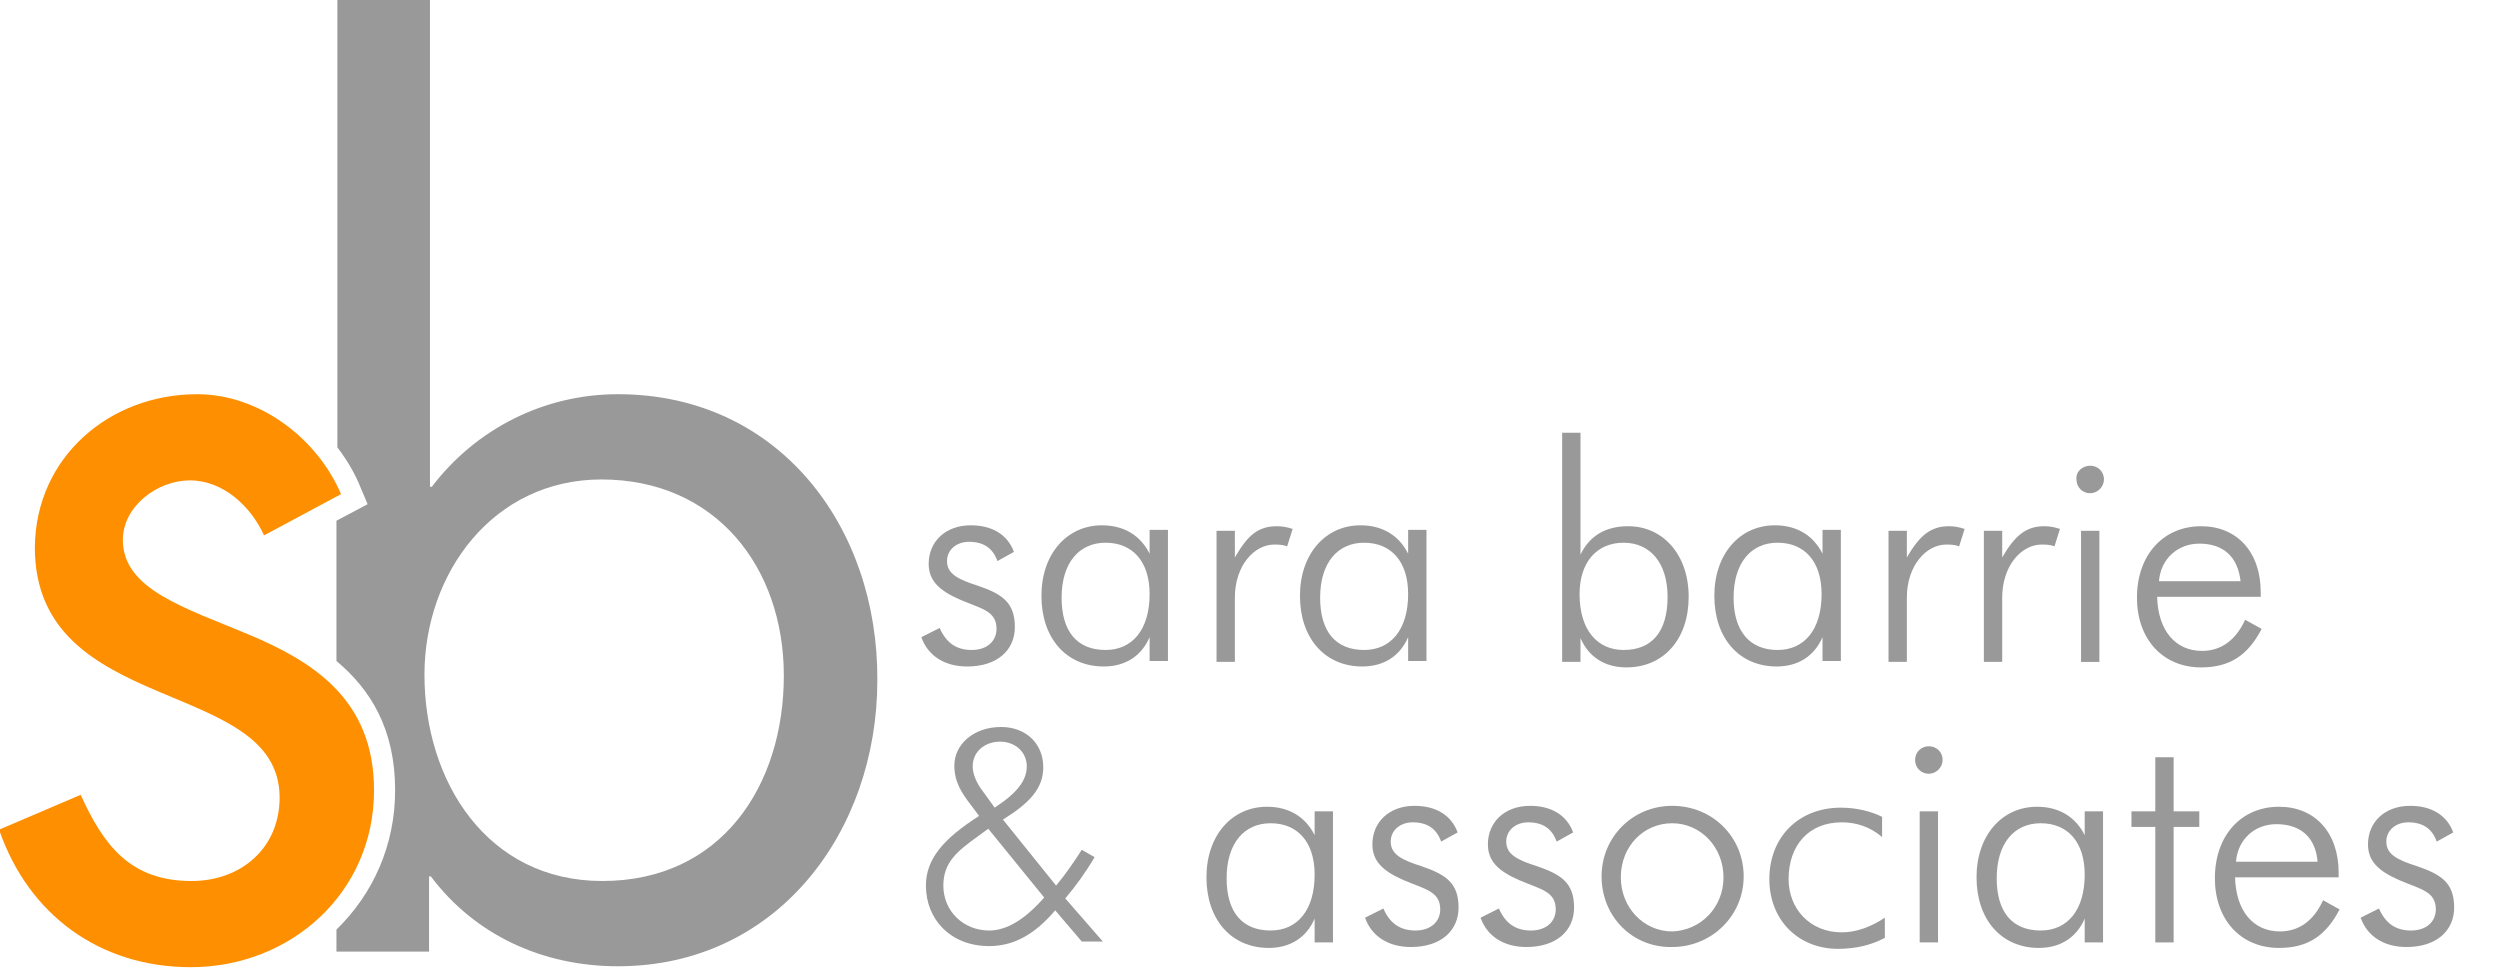
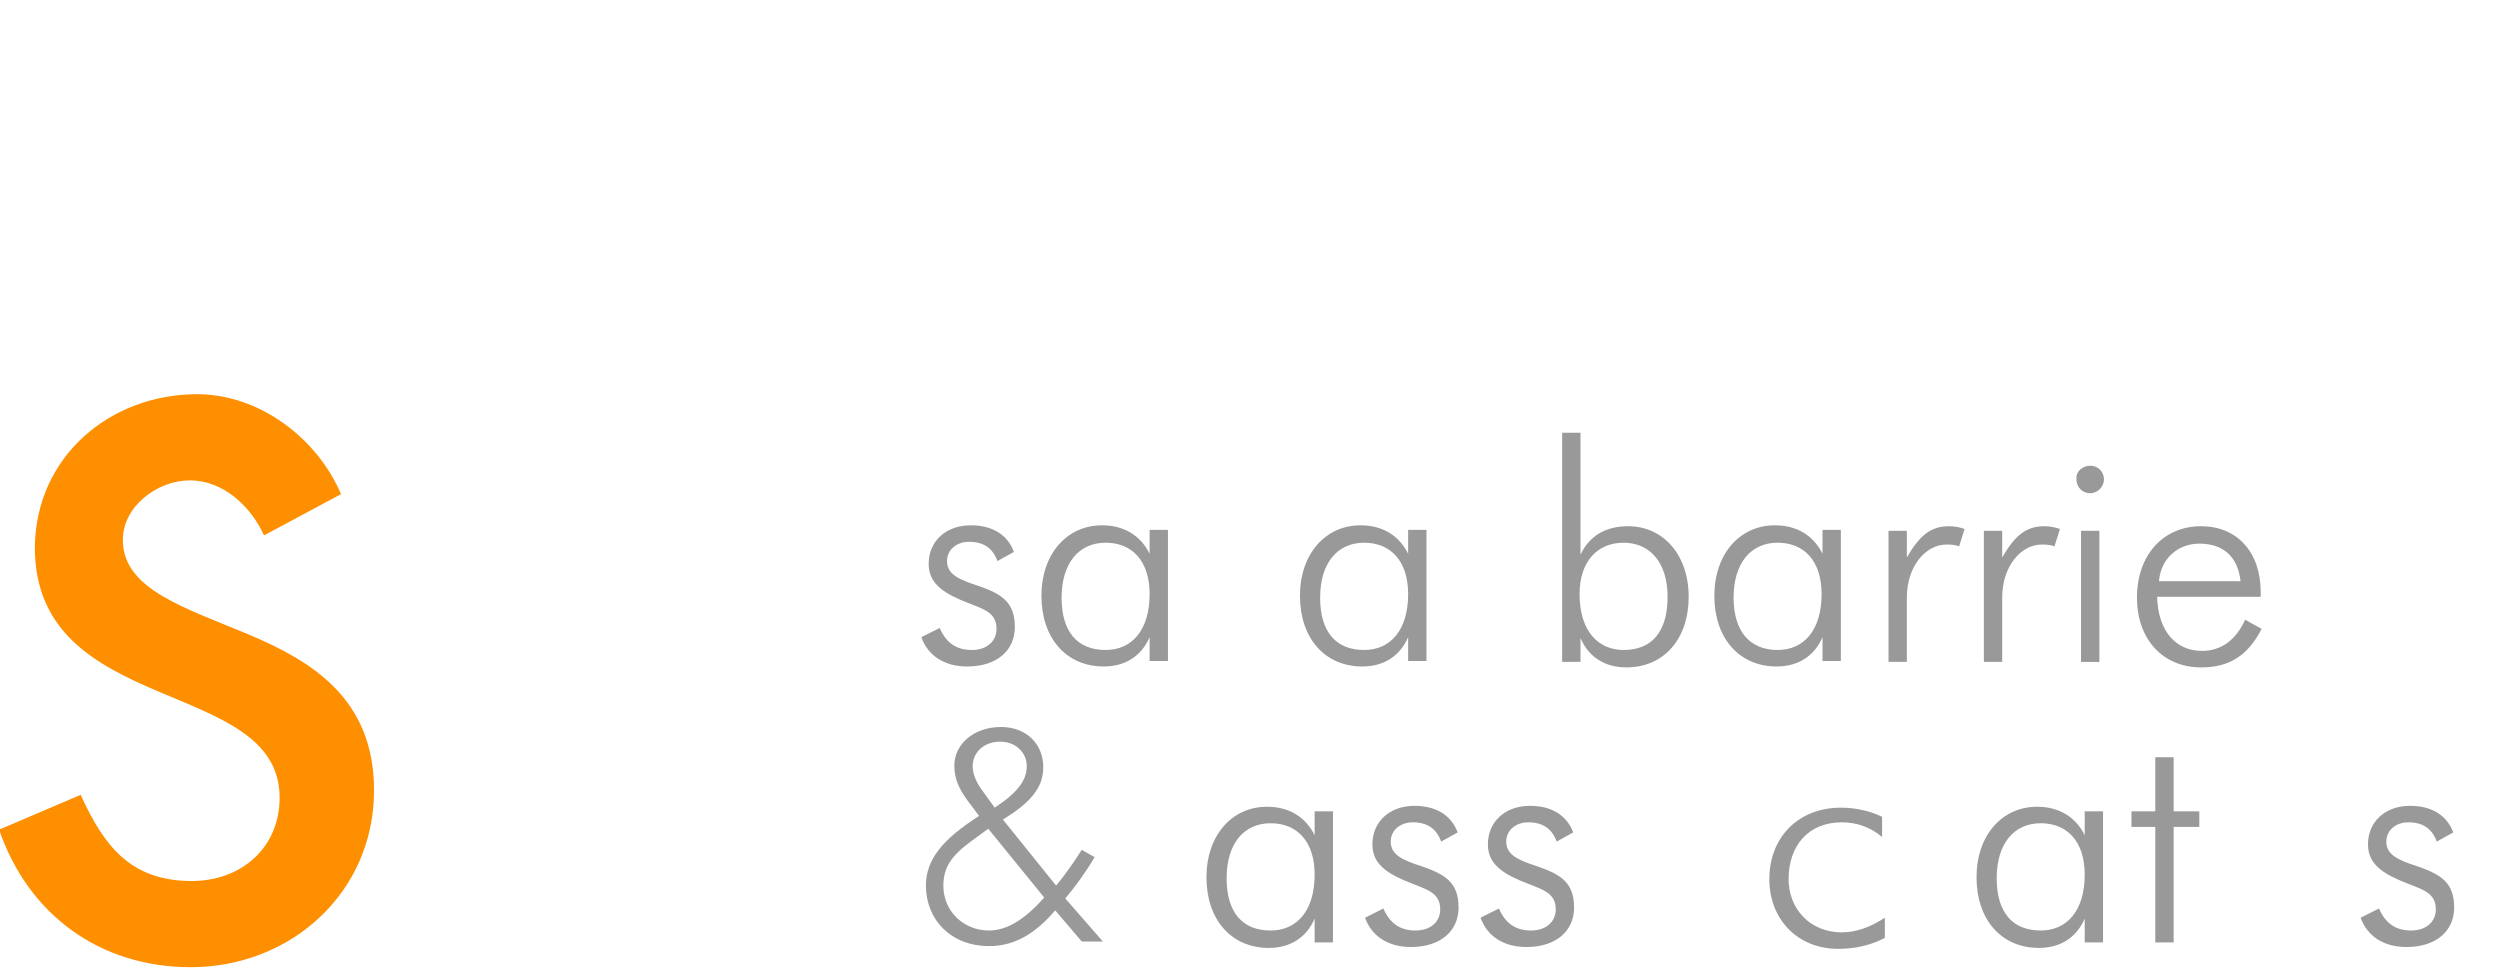
<svg xmlns="http://www.w3.org/2000/svg" version="1.1" id="Layer_1" x="0px" y="0px" viewBox="0 0 272.7 106.6" style="enable-background:new 0 0 272.7 106.6;" xml:space="preserve">
  <style type="text/css">
	.st0{fill:#999999;}
	.st1{fill:#FE8F00;}
</style>
  <title>sb-logo_1</title>
  <g>
    <path class="st0" d="M102.5,68.5c0.7,1.6,1.8,2.4,3.5,2.4s2.7-1,2.7-2.3c0-2-1.7-2.2-4-3.2c-2.3-1-3.4-2.1-3.4-3.9   c0-2.4,1.8-4.2,4.6-4.2c2.3,0,4,1,4.7,2.9l-1.8,1c-0.5-1.4-1.5-2.1-3.1-2.1c-1.4,0-2.4,0.9-2.4,2.1c0,1.4,1.2,2,3.4,2.7   c2.6,0.9,4,1.8,4,4.5c0,2.5-1.9,4.3-5.2,4.3c-2.5,0-4.3-1.2-5-3.2L102.5,68.5z" />
    <path class="st0" d="M125.4,69.5c-0.9,2.1-2.7,3.2-5,3.2c-4.1,0-6.8-3.1-6.8-7.7c0-4.6,2.8-7.7,6.6-7.7c2.4,0,4.2,1.1,5.2,3.1v-2.6   h2v14.3h-2V69.5z M120.6,70.9c2.9,0,4.8-2.2,4.8-6.1c0-3.6-1.9-5.6-4.8-5.6c-2.9,0-4.8,2.2-4.8,6C115.8,68.9,117.5,70.9,120.6,70.9   z" />
-     <path class="st0" d="M139.3,57.4c0.6,0,1.1,0.1,1.7,0.3l-0.6,1.9c-0.5-0.2-1-0.2-1.4-0.2c-2.2,0-4.3,2.3-4.3,5.8v7h-2V57.9h2v2.9   C136.1,58.4,137.2,57.4,139.3,57.4z" />
    <path class="st0" d="M153.6,69.5c-0.9,2.1-2.7,3.2-5,3.2c-4.1,0-6.8-3.1-6.8-7.7c0-4.6,2.8-7.7,6.6-7.7c2.4,0,4.2,1.1,5.2,3.1v-2.6   h2v14.3h-2V69.5z M148.8,70.9c2.9,0,4.8-2.2,4.8-6.1c0-3.6-1.9-5.6-4.8-5.6s-4.8,2.2-4.8,6C144,68.9,145.7,70.9,148.8,70.9z" />
    <path class="st0" d="M170.4,72.2v-25h2v13.3c1-2.1,2.8-3.1,5.2-3.1c3.8,0,6.6,3.1,6.6,7.7c0,4.6-2.7,7.7-6.8,7.7   c-2.3,0-4.1-1.1-5-3.2v2.6H170.4z M177.1,59.2c-2.9,0-4.8,2.1-4.8,5.6c0,4,2,6.1,4.8,6.1c3.1,0,4.8-2,4.8-5.8   C181.9,61.4,180,59.2,177.1,59.2z" />
    <path class="st0" d="M198.8,69.5c-0.9,2.1-2.7,3.2-5,3.2c-4.1,0-6.8-3.1-6.8-7.7c0-4.6,2.8-7.7,6.6-7.7c2.4,0,4.2,1.1,5.2,3.1v-2.6   h2v14.3h-2V69.5z M193.9,70.9c2.9,0,4.8-2.2,4.8-6.1c0-3.6-1.9-5.6-4.8-5.6s-4.8,2.2-4.8,6C189.1,68.9,190.9,70.9,193.9,70.9z" />
    <path class="st0" d="M212.6,57.4c0.6,0,1.1,0.1,1.7,0.3l-0.6,1.9c-0.5-0.2-1-0.2-1.4-0.2c-2.2,0-4.3,2.3-4.3,5.8v7h-2V57.9h2v2.9   C209.4,58.4,210.6,57.4,212.6,57.4z" />
    <path class="st0" d="M223,57.4c0.6,0,1.1,0.1,1.7,0.3l-0.6,1.9c-0.5-0.2-1-0.2-1.4-0.2c-2.2,0-4.3,2.3-4.3,5.8v7h-2V57.9h2v2.9   C219.8,58.4,221,57.4,223,57.4z" />
    <path class="st0" d="M228,50.8c0.8,0,1.5,0.6,1.5,1.5c0,0.8-0.7,1.5-1.5,1.5c-0.9,0-1.5-0.7-1.5-1.5   C226.4,51.4,227.2,50.8,228,50.8z M227,57.9h2v14.3h-2V57.9z" />
    <path class="st0" d="M235.3,65.1c0.1,3.7,2,5.9,4.9,5.9c2.1,0,3.7-1.2,4.7-3.4l1.8,1c-1.5,2.9-3.5,4.2-6.6,4.2c-4.2,0-7-3.1-7-7.6   c0-4.7,2.9-7.8,7-7.8c3.9,0,6.5,2.8,6.5,7.2v0.5H235.3z M239.9,59.3c-2.3,0-4.2,1.6-4.4,4.1h8.9C244.1,60.7,242.5,59.3,239.9,59.3z   " />
    <path class="st0" d="M115.1,99.3c-2.2,2.6-4.5,3.9-7.2,3.9c-4.2,0-6.9-2.9-6.9-6.6c0-2.9,1.9-5.1,5.8-7.6l-0.9-1.2   c-1-1.3-1.8-2.5-1.8-4.3c0-2.3,2.1-4.2,5.1-4.2c2.7,0,4.6,1.8,4.6,4.4c0,2.3-1.5,3.9-4.4,5.7l5.8,7.2c1-1.2,1.9-2.5,2.8-3.9   l1.4,0.8c-1,1.7-2.1,3.2-3.2,4.5l4.1,4.7H118L115.1,99.3z M107.8,90.4l-1.1,0.8c-2.2,1.6-3.8,2.8-3.8,5.4c0,2.8,2.2,4.9,5,4.9   c1.9,0,3.9-1.2,6-3.6L107.8,90.4z M109.5,87.4c1.6-1.2,2.5-2.4,2.5-3.8c0-1.6-1.3-2.7-2.9-2.7c-1.7,0-3,1.1-3,2.7   c0,0.8,0.4,1.8,1.1,2.7l1.3,1.8L109.5,87.4z" />
    <path class="st0" d="M143.4,100.2c-0.9,2.1-2.7,3.2-5,3.2c-4.1,0-6.8-3.1-6.8-7.7c0-4.6,2.8-7.7,6.6-7.7c2.4,0,4.2,1.1,5.2,3.1   v-2.6h2v14.3h-2V100.2z M138.6,101.5c2.9,0,4.8-2.2,4.8-6.1c0-3.6-1.9-5.6-4.8-5.6s-4.8,2.2-4.8,6   C133.8,99.5,135.5,101.5,138.6,101.5z" />
    <path class="st0" d="M150.9,99.1c0.7,1.6,1.8,2.4,3.5,2.4c1.7,0,2.7-1,2.7-2.3c0-2-1.7-2.2-4-3.2c-2.3-1-3.4-2.1-3.4-3.9   c0-2.4,1.8-4.2,4.6-4.2c2.3,0,4,1,4.7,2.9l-1.8,1c-0.5-1.4-1.5-2.1-3.1-2.1c-1.4,0-2.4,0.9-2.4,2.1c0,1.4,1.2,2,3.4,2.7   c2.6,0.9,4,1.8,4,4.5c0,2.5-1.9,4.3-5.2,4.3c-2.5,0-4.3-1.2-5-3.2L150.9,99.1z" />
    <path class="st0" d="M163.5,99.1c0.7,1.6,1.8,2.4,3.5,2.4c1.7,0,2.7-1,2.7-2.3c0-2-1.7-2.2-4-3.2c-2.3-1-3.4-2.1-3.4-3.9   c0-2.4,1.8-4.2,4.6-4.2c2.3,0,4,1,4.7,2.9l-1.8,1c-0.5-1.4-1.5-2.1-3.1-2.1c-1.4,0-2.4,0.9-2.4,2.1c0,1.4,1.2,2,3.4,2.7   c2.6,0.9,4,1.8,4,4.5c0,2.5-1.9,4.3-5.2,4.3c-2.5,0-4.3-1.2-5-3.2L163.5,99.1z" />
-     <path class="st0" d="M174.7,95.6c0-4.3,3.4-7.7,7.7-7.7c4.4,0,7.8,3.4,7.8,7.7c0,4.3-3.5,7.7-7.8,7.7   C178.1,103.4,174.7,100,174.7,95.6z M188,95.7c0-3.3-2.5-5.9-5.6-5.9c-3.1,0-5.6,2.5-5.6,5.9c0,3.3,2.5,5.9,5.6,5.9   C185.5,101.5,188,99,188,95.7z" />
    <path class="st0" d="M200.9,89.7c-3.6,0-5.8,2.5-5.8,6.2c0,3.2,2.3,5.8,5.8,5.8c1.6,0,3.2-0.6,4.7-1.6l0,2.2   c-1.5,0.8-3.2,1.2-5.1,1.2c-4.4,0-7.5-3.2-7.5-7.6c0-4.6,3.2-7.8,7.8-7.8c1.7,0,3.3,0.4,4.5,1l0,2.2   C204,90.2,202.5,89.7,200.9,89.7z" />
-     <path class="st0" d="M210.4,81.4c0.8,0,1.5,0.6,1.5,1.5c0,0.8-0.7,1.5-1.5,1.5c-0.9,0-1.5-0.7-1.5-1.5   C208.9,82,209.6,81.4,210.4,81.4z M209.4,88.5h2v14.3h-2V88.5z" />
-     <path class="st0" d="M227.4,100.2c-0.9,2.1-2.7,3.2-5,3.2c-4.1,0-6.8-3.1-6.8-7.7c0-4.6,2.8-7.7,6.6-7.7c2.4,0,4.2,1.1,5.2,3.1   v-2.6h2v14.3h-2V100.2z M222.6,101.5c2.9,0,4.8-2.2,4.8-6.1c0-3.6-1.9-5.6-4.8-5.6s-4.8,2.2-4.8,6   C217.8,99.5,219.5,101.5,222.6,101.5z" />
+     <path class="st0" d="M227.4,100.2c-0.9,2.1-2.7,3.2-5,3.2c-4.1,0-6.8-3.1-6.8-7.7c0-4.6,2.8-7.7,6.6-7.7c2.4,0,4.2,1.1,5.2,3.1   v-2.6h2v14.3h-2V100.2M222.6,101.5c2.9,0,4.8-2.2,4.8-6.1c0-3.6-1.9-5.6-4.8-5.6s-4.8,2.2-4.8,6   C217.8,99.5,219.5,101.5,222.6,101.5z" />
    <path class="st0" d="M232.5,90.2v-1.7h2.6v-5.9h2v5.9h2.8v1.7h-2.8v12.6h-2V90.2H232.5z" />
-     <path class="st0" d="M243.8,95.7c0.1,3.7,2,5.9,4.9,5.9c2.1,0,3.7-1.2,4.7-3.4l1.8,1c-1.5,2.9-3.5,4.2-6.6,4.2c-4.2,0-7-3.1-7-7.6   c0-4.7,2.9-7.8,7-7.8c3.9,0,6.5,2.8,6.5,7.2v0.5H243.8z M248.3,89.9c-2.3,0-4.2,1.6-4.4,4.1h8.9C252.6,91.4,251,89.9,248.3,89.9z" />
    <path class="st0" d="M259.5,99.1c0.7,1.6,1.8,2.4,3.5,2.4s2.7-1,2.7-2.3c0-2-1.7-2.2-4-3.2c-2.3-1-3.4-2.1-3.4-3.9   c0-2.4,1.8-4.2,4.6-4.2c2.3,0,4,1,4.7,2.9l-1.8,1c-0.5-1.4-1.5-2.1-3.1-2.1c-1.4,0-2.4,0.9-2.4,2.1c0,1.4,1.2,2,3.4,2.7   c2.6,0.9,4,1.8,4,4.5c0,2.5-1.9,4.3-5.2,4.3c-2.5,0-4.3-1.2-5-3.2L259.5,99.1z" />
    <g>
      <path class="st0" d="M36.8,78.9v15c1.2-2.3,1.9-4.9,1.9-7.8C38.6,83.3,38,80.9,36.8,78.9z" />
-       <path class="st0" d="M67.4,43c-8.1,0-15.5,3.8-20.3,10.1h-0.2V0H36.8v48.8c1,1.3,1.9,2.8,2.5,4.3l0.8,1.9l-3.4,1.8v15.3    c3.7,3.1,6.4,7.4,6.4,14.1c0,6-2.4,11.3-6.4,15.2v2.4h10.1v-8.2h0.2c4.8,6.4,12.2,9.8,20.4,9.8c17.4,0,28.3-14.7,28.3-31.2    C95.8,57.5,85,43,67.4,43z M65.7,96.1c-12.6,0-19.4-10.9-19.4-22.5c0-11.1,7.5-21.3,19.3-21.3c12.5,0,19.9,9.6,19.9,21.4    C85.5,85.7,78.7,96.1,65.7,96.1z" />
    </g>
    <path class="st1" d="M28.8,58.4c-1.4-3.1-4.4-6-8.1-6c-3.5,0-7.3,2.8-7.3,6.5c0,5.4,6.8,7.4,13.7,10.3c6.9,2.9,13.7,7,13.7,17   c0,11.2-9.1,19.3-20,19.3c-9.9,0-17.7-5.7-20.9-15l8.9-3.8c2.5,5.5,5.4,9.4,12.1,9.4c5.4,0,9.6-3.6,9.6-9.1   c0-13.2-26.7-8.7-26.7-27.3C3.9,49.8,12,43,21.5,43c6.8,0,13.1,4.8,15.7,10.9" />
  </g>
</svg>